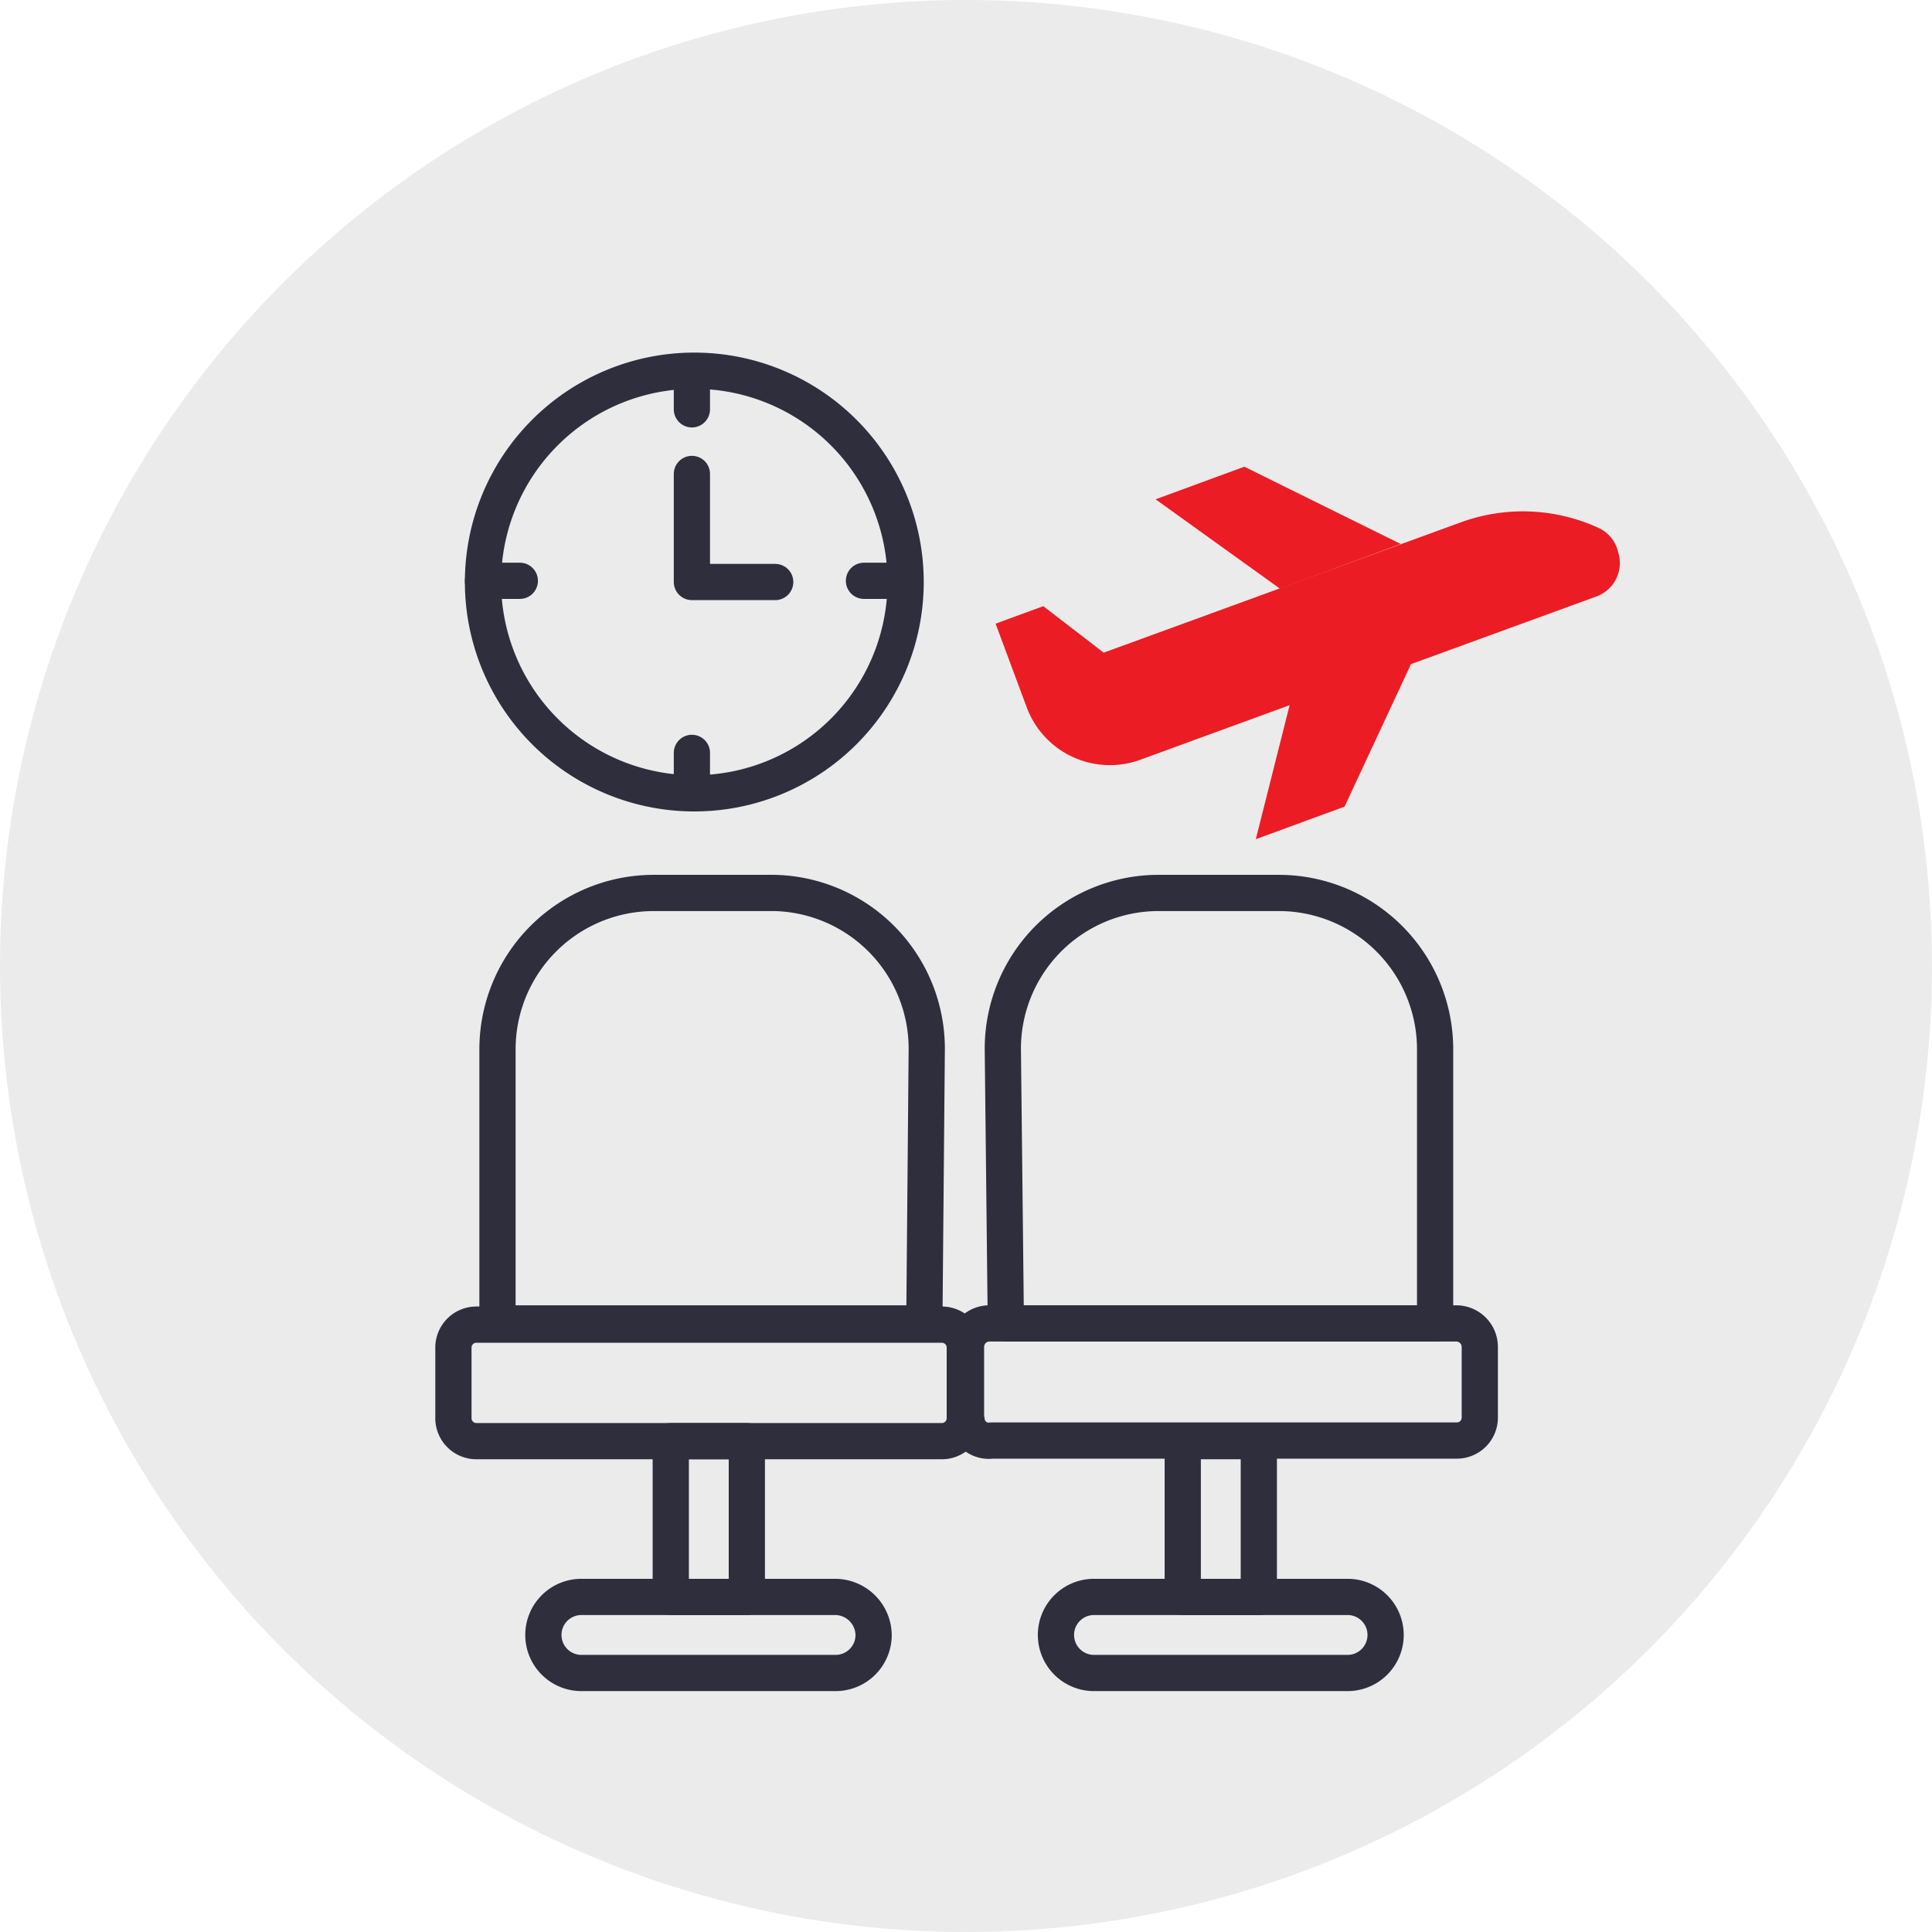
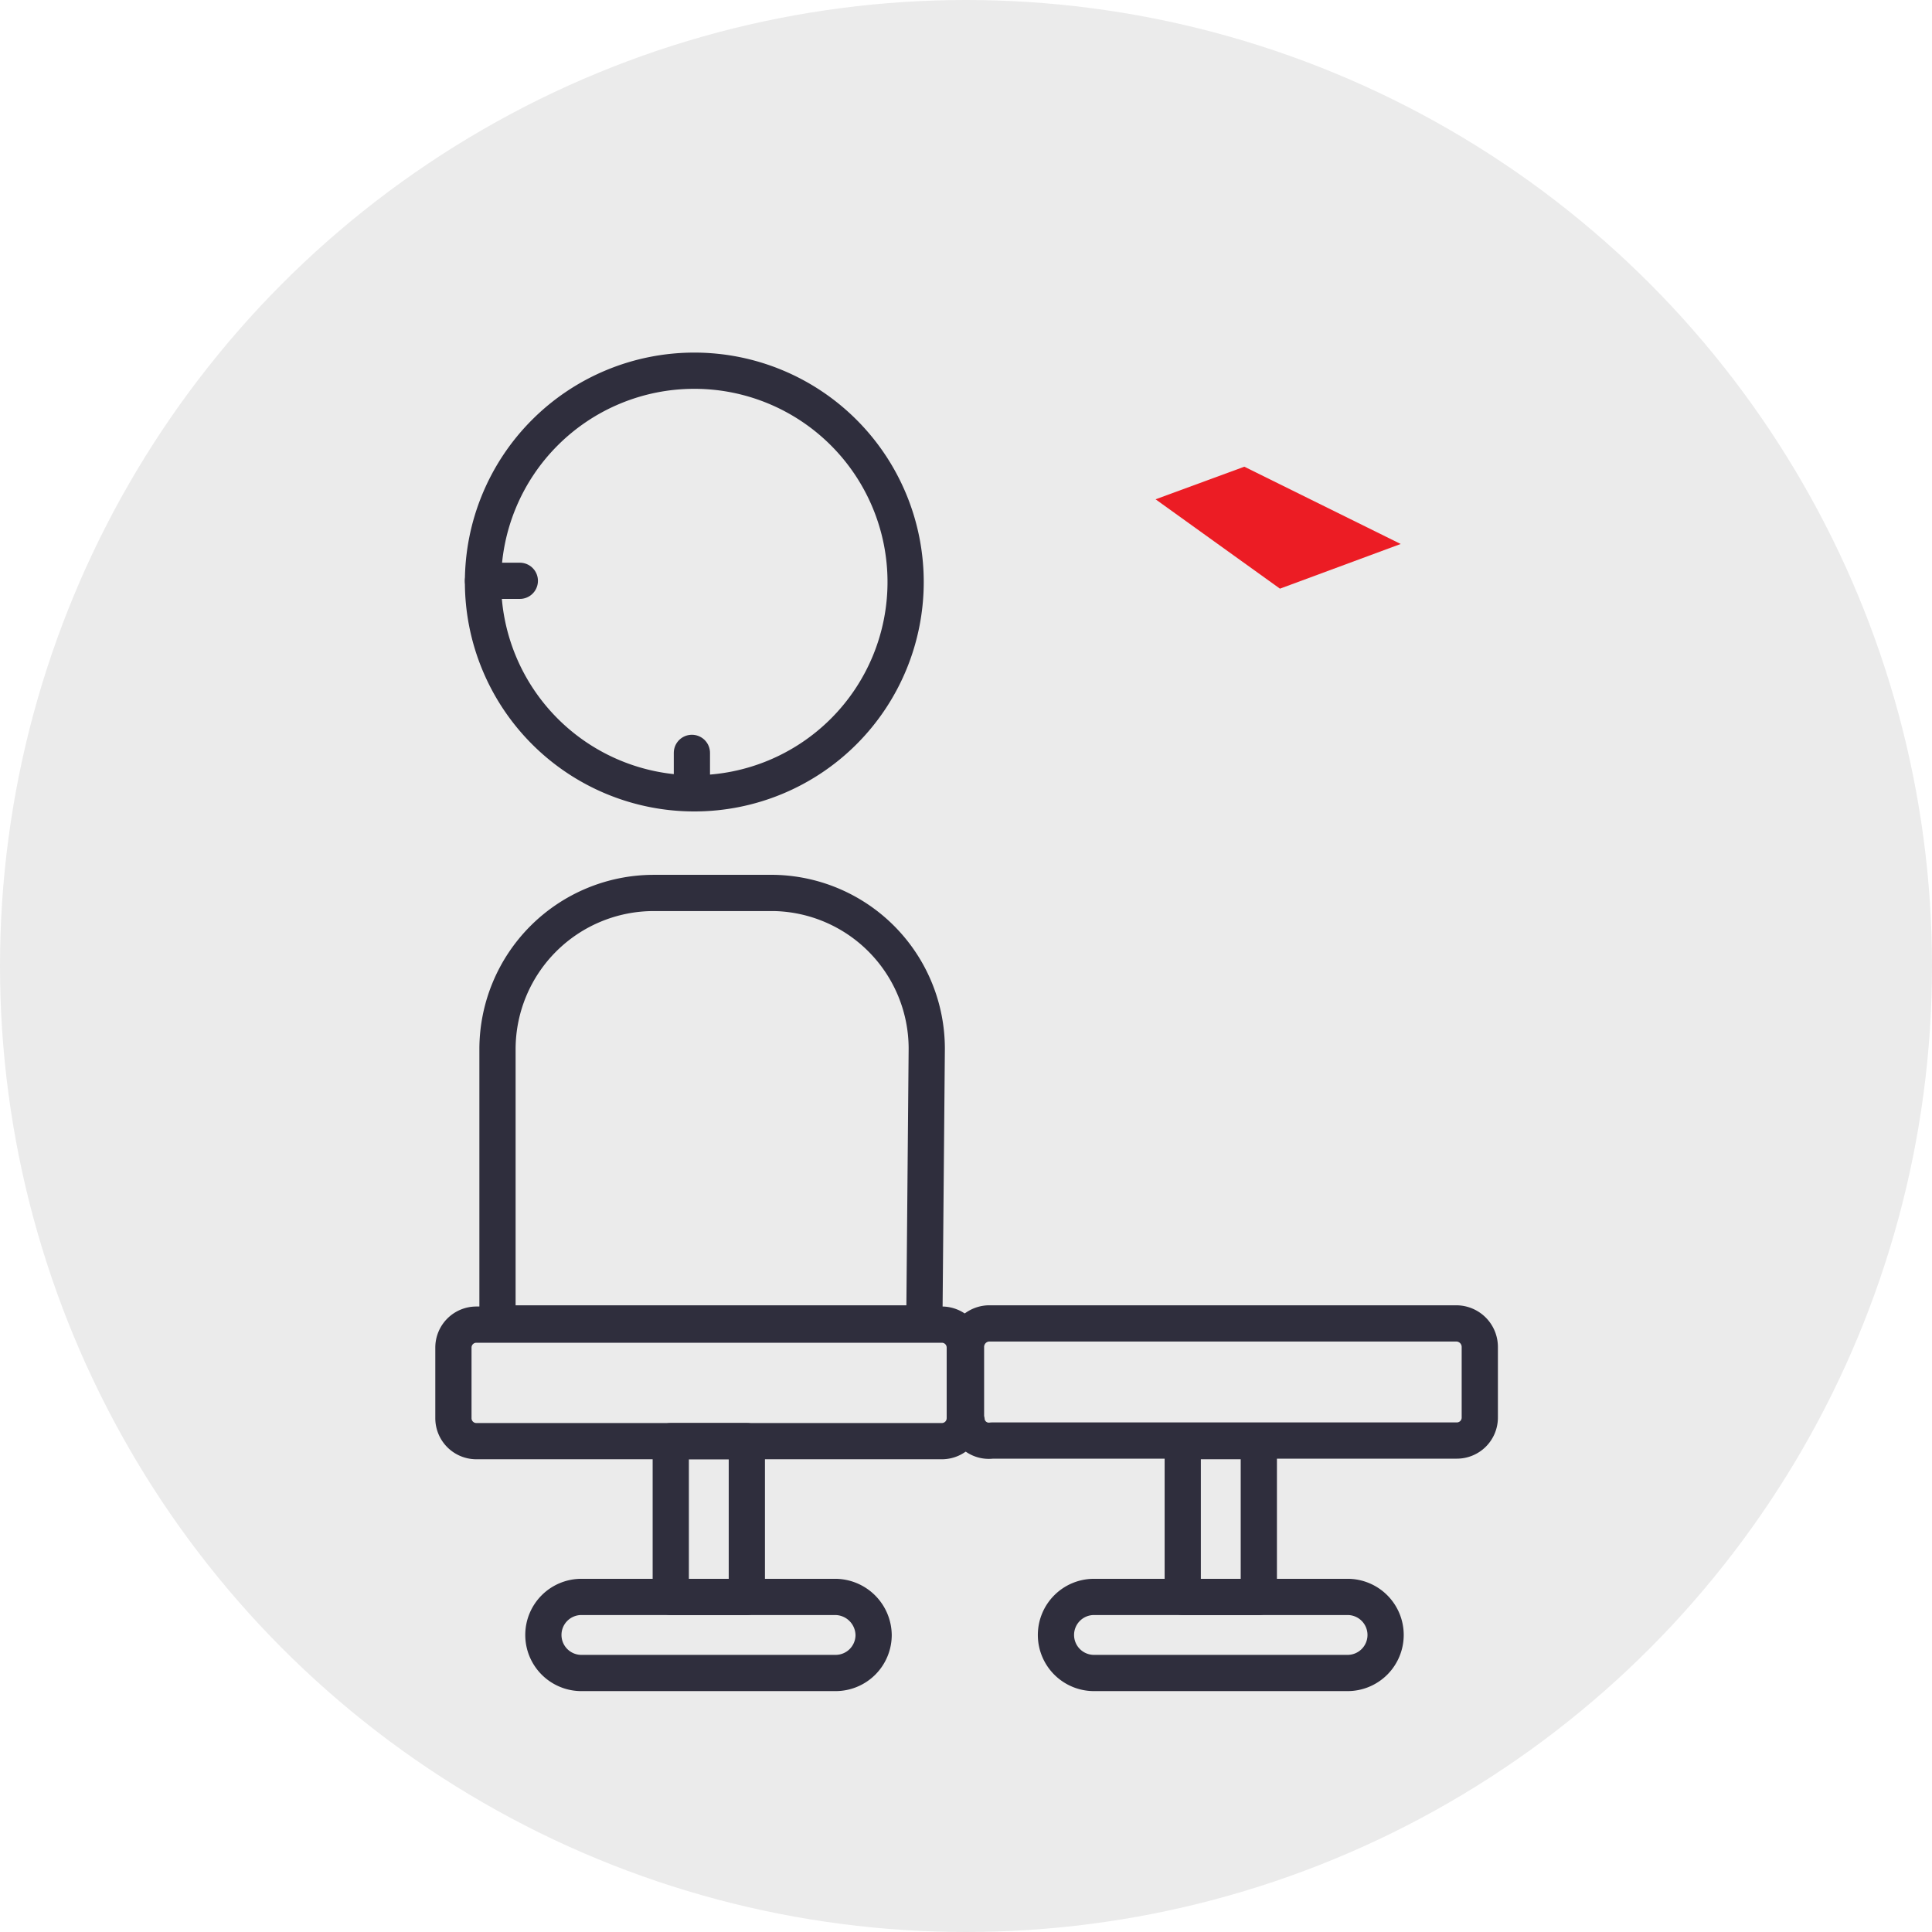
<svg xmlns="http://www.w3.org/2000/svg" id="Layer_1" data-name="Layer 1" viewBox="0 0 32 32">
  <defs>
    <style>.cls-1{opacity:0.08;isolation:isolate;}.cls-2{fill:none;stroke:#2f2e3d;stroke-linecap:round;stroke-linejoin:round;stroke-width:0.6px;}.cls-3{fill:#ec1c24;}</style>
  </defs>
  <title>MyFirst</title>
  <circle class="cls-1" cx="16" cy="16" r="16" />
-   <path class="cls-2" d="M11.46,7.85V9.64h1.38" />
  <path class="cls-2" d="M11.46,12.47v.63" />
-   <path class="cls-2" d="M14.94,9.62h-.63" />
  <path class="cls-2" d="M8.61,9.62H8" />
  <path class="cls-2" d="M15,9.64a3.5,3.5,0,1,1-3.5-3.5h0A3.5,3.5,0,0,1,15,9.64Z" />
-   <path class="cls-2" d="M11.46,6.15v.63" />
  <path class="cls-2" d="M15.31,21.92H8.24V17.37a2.59,2.59,0,0,1,2.58-2.58h2a2.58,2.58,0,0,1,2.53,2.58Z" />
  <path class="cls-2" d="M7.51,23.49V22.32a.38.38,0,0,1,.38-.38H15.6a.38.38,0,0,1,.38.38h0v1.17a.38.38,0,0,1-.38.38H7.89A.38.38,0,0,1,7.51,23.49Z" />
  <path class="cls-2" d="M9,27.08H9a.63.63,0,0,1,.63-.63h4.21a.64.64,0,0,1,.63.63h0a.63.63,0,0,1-.63.63H9.64A.63.63,0,0,1,9,27.08Z" />
  <rect class="cls-2" x="11.11" y="23.87" width="1.26" height="2.58" />
-   <path class="cls-2" d="M16.66,21.92h7.11V17.37a2.59,2.59,0,0,0-2.58-2.58h-2a2.58,2.58,0,0,0-2.58,2.58h0Z" />
  <path class="cls-2" d="M16,23.49V22.32a.39.39,0,0,1,.37-.4h7.76a.39.39,0,0,1,.38.39h0v1.17a.38.38,0,0,1-.38.38h-7.7a.37.37,0,0,1-.42-.33A.08.08,0,0,1,16,23.49Z" />
  <path class="cls-2" d="M17.49,27.08h0a.63.63,0,0,1,.63-.63h4.2a.63.63,0,0,1,.63.63h0a.63.63,0,0,1-.63.63h-4.2a.63.63,0,0,1-.63-.63Z" />
  <rect class="cls-2" x="19.59" y="23.87" width="1.26" height="2.58" />
-   <path class="cls-3" d="M26.49,8.75a3,3,0,0,0-2.29-.1l-5.92,2.16-1-.77-.79.29L17,11.7a1.47,1.47,0,0,0,1.87.89h0l2.49-.91-.56,2.22,1.47-.54L23.37,11l3.07-1.12a.59.59,0,0,0,.36-.74v0A.58.58,0,0,0,26.49,8.75Z" />
  <path class="cls-3" d="M20.61,7.73l-1.47.54L21.2,9.75l2-.74Z" />
</svg>